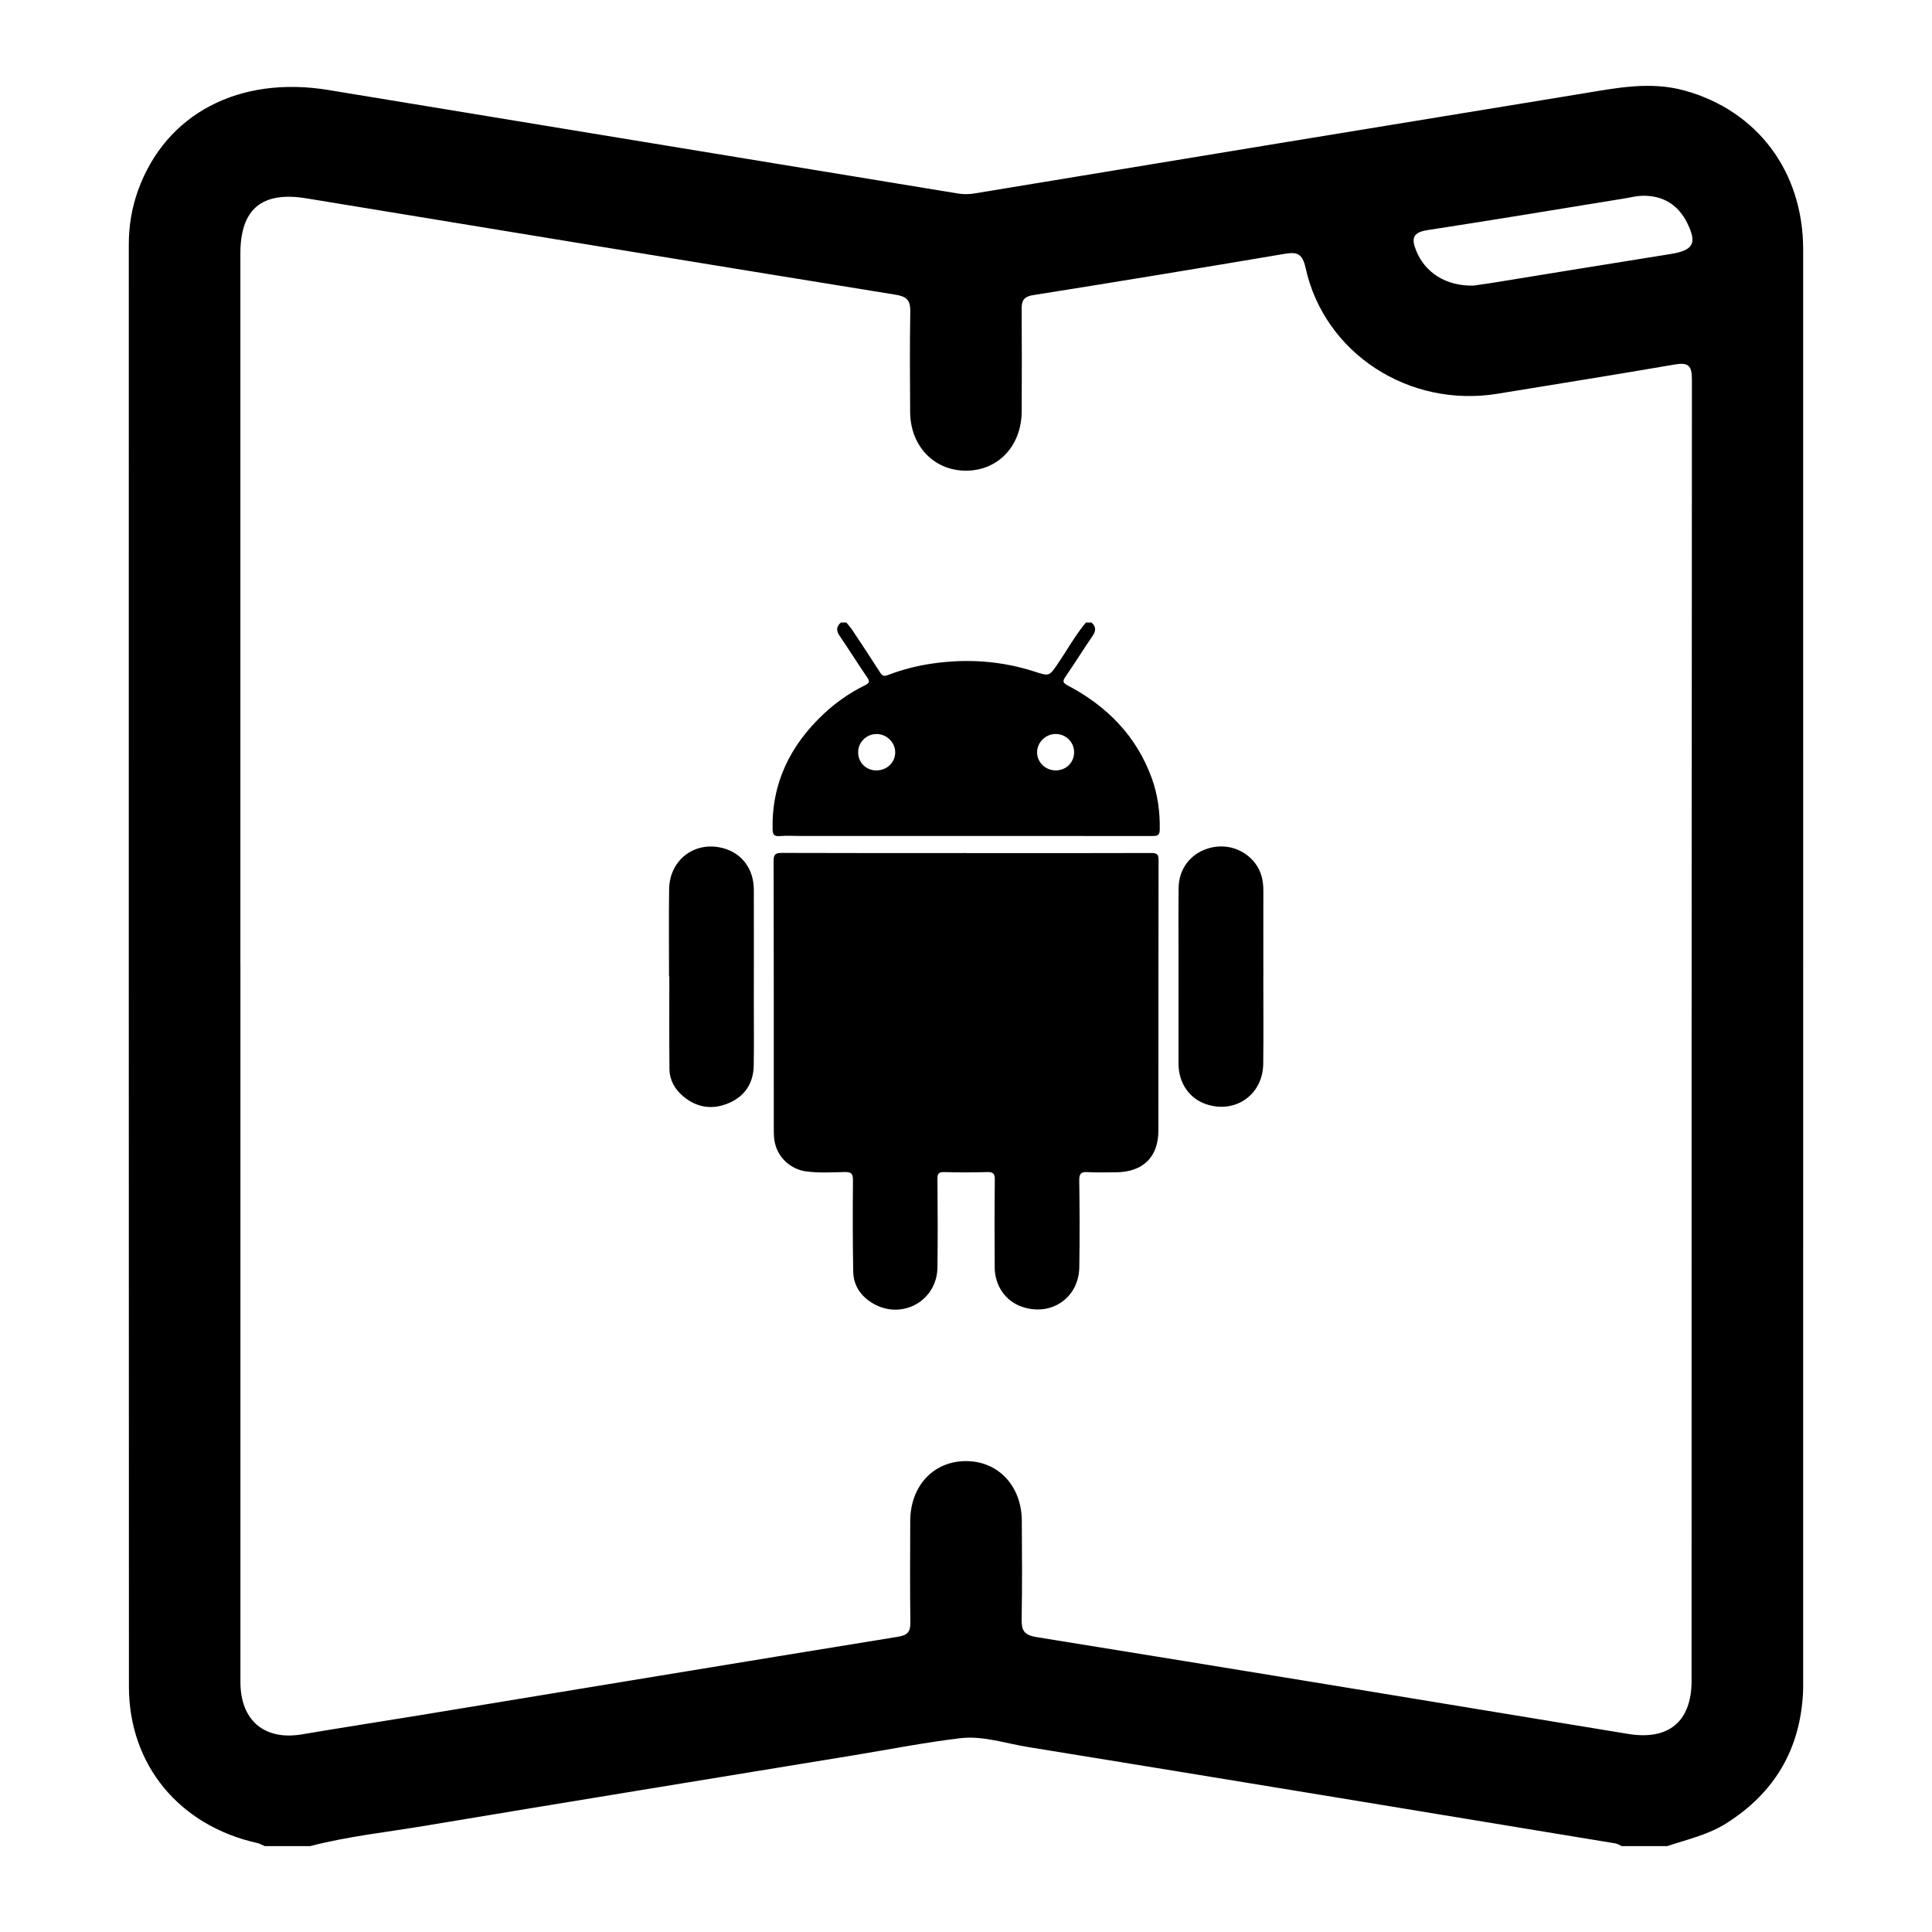
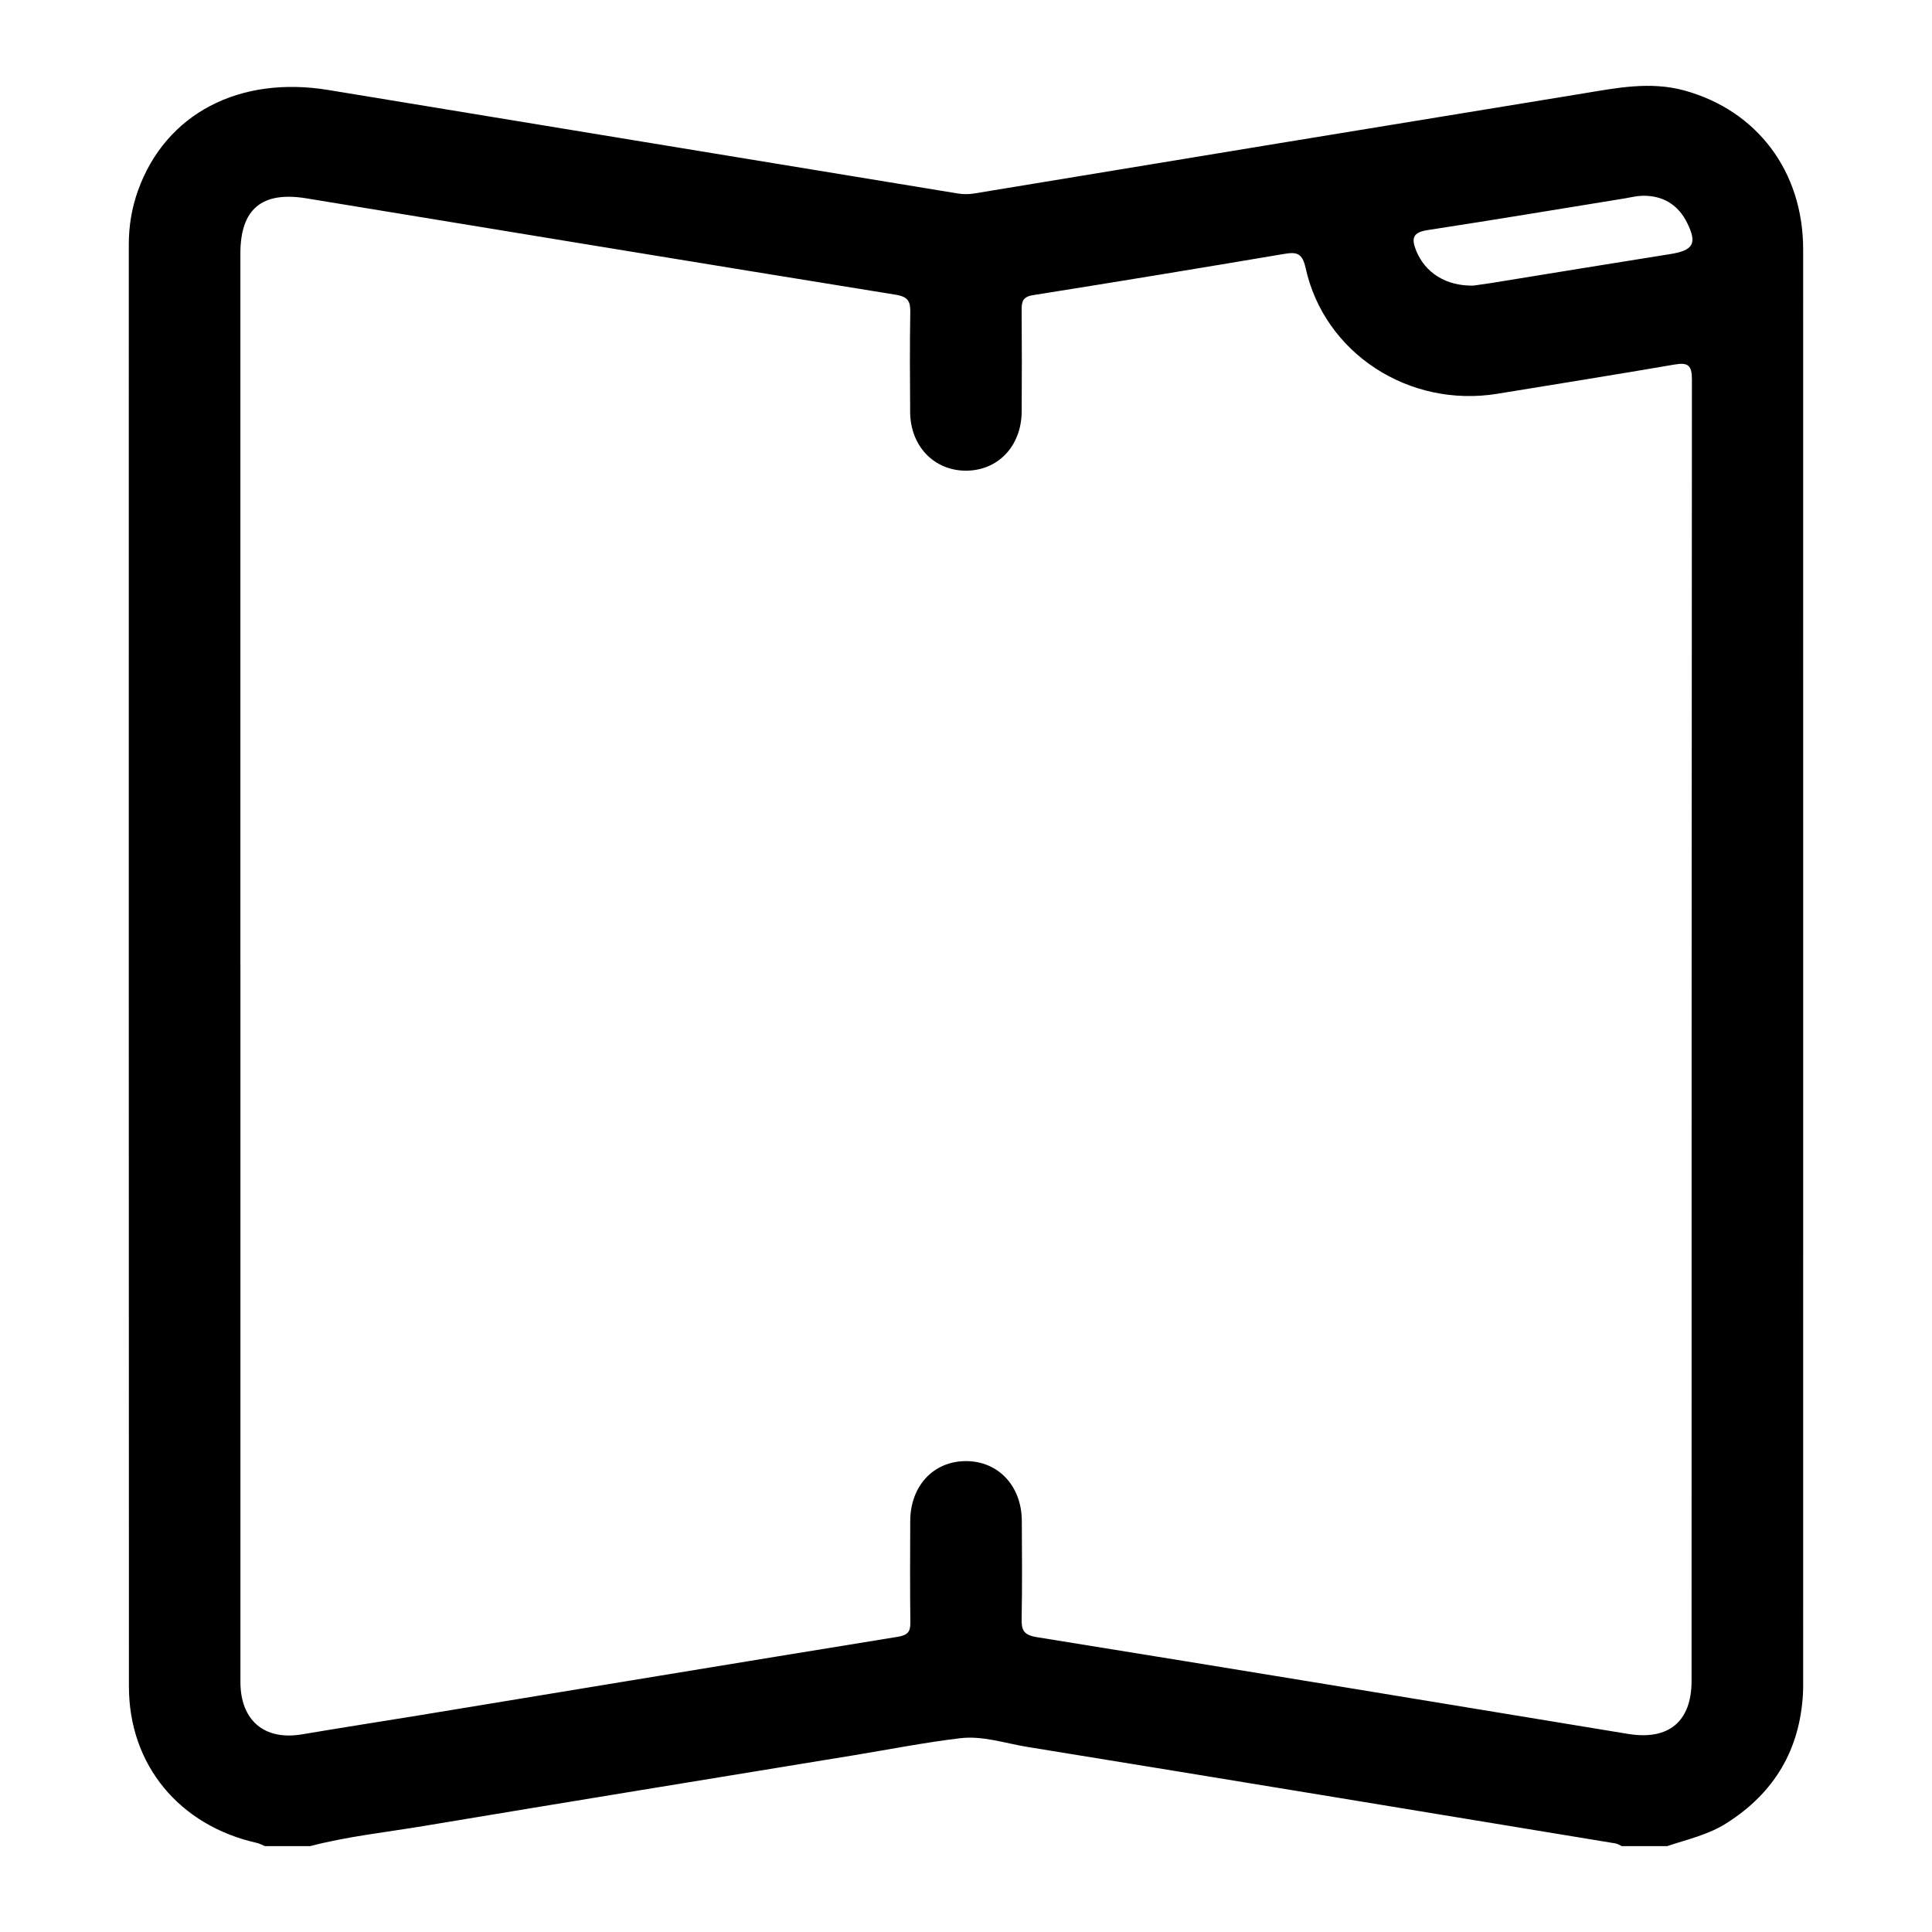
<svg xmlns="http://www.w3.org/2000/svg" width="45" height="45" viewBox="0 0 45 45" fill="none">
  <g clip-path="url(#clip0_56_85)">
-     <path d="M25.421 14.498C25.53 14.593 25.531 14.69 25.449 14.811C25.233 15.125 25.033 15.45 24.815 15.764C24.739 15.873 24.766 15.911 24.872 15.967C25.791 16.452 26.473 17.148 26.828 18.128C26.968 18.514 27.019 18.914 27.013 19.324C27.011 19.474 26.941 19.472 26.829 19.472C24.093 19.47 21.356 19.471 18.62 19.471C18.467 19.471 18.313 19.461 18.161 19.474C18.025 19.485 17.997 19.433 17.995 19.309C17.974 18.237 18.407 17.361 19.18 16.633C19.468 16.362 19.791 16.136 20.148 15.961C20.247 15.912 20.264 15.874 20.199 15.779C19.981 15.46 19.776 15.132 19.558 14.813C19.475 14.692 19.476 14.595 19.586 14.5C19.628 14.5 19.671 14.5 19.713 14.5C19.762 14.561 19.815 14.618 19.857 14.683C20.075 15.01 20.291 15.336 20.501 15.666C20.55 15.742 20.592 15.758 20.679 15.724C21.019 15.594 21.369 15.504 21.731 15.453C22.532 15.339 23.319 15.393 24.089 15.64C24.441 15.753 24.435 15.758 24.641 15.456C24.858 15.137 25.044 14.799 25.292 14.5H25.419L25.421 14.498ZM20.414 17.944C20.657 17.945 20.852 17.758 20.851 17.522C20.851 17.29 20.649 17.094 20.413 17.097C20.18 17.099 19.991 17.285 19.988 17.516C19.983 17.756 20.17 17.944 20.414 17.945V17.944ZM24.586 17.944C24.831 17.946 25.018 17.762 25.018 17.521C25.018 17.289 24.834 17.103 24.6 17.096C24.365 17.09 24.16 17.282 24.156 17.515C24.151 17.749 24.345 17.942 24.586 17.944Z" fill="black" />
-     <path d="M22.508 19.871C23.945 19.871 25.383 19.873 26.82 19.868C26.953 19.868 26.985 19.904 26.985 20.032C26.98 22.132 26.983 24.231 26.981 26.331C26.981 26.953 26.621 27.303 25.985 27.305C25.768 27.305 25.551 27.314 25.335 27.301C25.186 27.293 25.136 27.331 25.138 27.488C25.147 28.165 25.15 28.842 25.139 29.518C25.128 30.228 24.486 30.668 23.811 30.44C23.422 30.309 23.17 29.951 23.168 29.511C23.165 28.834 23.163 28.156 23.171 27.479C23.174 27.332 23.13 27.296 22.988 27.3C22.656 27.31 22.323 27.31 21.989 27.3C21.859 27.297 21.834 27.341 21.835 27.459C21.841 28.147 21.844 28.834 21.835 29.522C21.825 30.295 21.017 30.751 20.343 30.365C20.055 30.2 19.878 29.947 19.873 29.615C19.86 28.906 19.861 28.198 19.867 27.49C19.868 27.34 19.83 27.296 19.676 27.299C19.381 27.306 19.085 27.323 18.789 27.286C18.375 27.235 18.059 26.902 18.029 26.49C18.025 26.428 18.023 26.365 18.023 26.303C18.023 24.22 18.024 22.135 18.019 20.052C18.019 19.898 18.061 19.866 18.212 19.866C19.644 19.872 21.076 19.869 22.508 19.869V19.871Z" fill="black" />
-     <path d="M29.425 22.75C29.425 23.427 29.431 24.104 29.423 24.78C29.414 25.5 28.773 25.947 28.094 25.719C27.701 25.587 27.451 25.225 27.45 24.775C27.448 24.01 27.45 23.245 27.45 22.479C27.45 21.879 27.446 21.281 27.452 20.682C27.457 20.243 27.723 19.892 28.131 19.764C28.542 19.634 28.976 19.769 29.234 20.105C29.381 20.297 29.427 20.515 29.426 20.75C29.424 21.417 29.426 22.084 29.426 22.749L29.425 22.75Z" fill="black" />
-     <path d="M15.583 22.743C15.583 22.067 15.576 21.389 15.585 20.713C15.594 19.994 16.238 19.547 16.916 19.778C17.312 19.914 17.557 20.269 17.558 20.723C17.561 21.608 17.558 22.492 17.558 23.377C17.558 23.857 17.564 24.335 17.556 24.814C17.55 25.221 17.358 25.527 16.979 25.691C16.6 25.855 16.233 25.804 15.914 25.536C15.717 25.371 15.595 25.156 15.593 24.898C15.586 24.18 15.59 23.461 15.59 22.743C15.588 22.743 15.586 22.743 15.584 22.743H15.583Z" fill="black" />
    <path d="M7.225 43H6.169C6.108 42.975 6.049 42.94 5.986 42.926C4.178 42.521 3.004 41.111 3.003 39.286C2.998 28.088 3 16.889 3 5.691C3 5.259 3.07 4.841 3.215 4.436C3.859 2.647 5.573 1.754 7.653 2.097C12.535 2.904 17.418 3.701 22.3 4.505C22.437 4.528 22.564 4.528 22.7 4.505C27.422 3.726 32.144 2.948 36.867 2.178C37.652 2.049 38.434 1.888 39.237 2.109C40.926 2.576 41.999 3.99 41.999 5.811C42.001 16.928 41.999 28.047 41.999 39.165C41.999 39.258 42 39.352 41.995 39.445C41.923 40.75 41.333 41.756 40.215 42.465C39.788 42.737 39.3 42.843 38.831 43H37.774C37.727 42.979 37.68 42.946 37.629 42.937C33.059 42.184 28.489 41.429 23.917 40.687C23.401 40.602 22.884 40.423 22.36 40.487C21.542 40.585 20.732 40.744 19.92 40.878C16.576 41.427 13.231 41.969 9.887 42.528C8.998 42.677 8.099 42.771 7.224 43H7.225ZM5.6 22.48C5.6 23.334 5.6 24.189 5.6 25.043C5.6 29.754 5.6 34.465 5.6 39.177C5.6 40.075 6.162 40.543 7.03 40.397C7.937 40.244 8.845 40.103 9.753 39.955C13.474 39.343 17.195 38.727 20.918 38.123C21.142 38.086 21.207 38.005 21.204 37.791C21.194 37.004 21.198 36.216 21.201 35.428C21.204 34.61 21.74 34.035 22.494 34.032C23.247 34.029 23.794 34.606 23.8 35.418C23.804 36.178 23.811 36.939 23.796 37.7C23.79 37.97 23.841 38.083 24.153 38.133C28.743 38.873 33.331 39.629 37.92 40.386C38.864 40.541 39.4 40.102 39.4 39.148C39.4 29.044 39.4 18.941 39.408 8.838C39.408 8.509 39.32 8.436 39.002 8.491C37.63 8.727 36.255 8.946 34.88 9.171C32.82 9.508 30.847 8.231 30.41 6.241C30.333 5.891 30.202 5.865 29.906 5.915C27.959 6.244 26.012 6.565 24.063 6.874C23.82 6.913 23.794 7.027 23.796 7.224C23.802 8.012 23.802 8.799 23.797 9.587C23.791 10.396 23.238 10.971 22.483 10.963C21.746 10.955 21.204 10.383 21.199 9.597C21.194 8.824 21.189 8.049 21.202 7.275C21.207 7.022 21.152 6.912 20.865 6.865C16.287 6.125 11.713 5.371 7.138 4.62C6.1 4.449 5.599 4.868 5.599 5.905C5.599 11.43 5.599 16.956 5.599 22.481L5.6 22.48ZM34.322 6.652C34.414 6.639 34.574 6.617 34.735 6.592C36.122 6.367 37.51 6.139 38.898 5.919C39.438 5.833 39.537 5.677 39.298 5.193C39.09 4.773 38.739 4.551 38.257 4.56C38.124 4.562 37.99 4.596 37.857 4.619C36.323 4.867 34.789 5.124 33.253 5.359C32.911 5.411 32.868 5.546 32.983 5.833C33.188 6.345 33.673 6.668 34.324 6.652H34.322Z" fill="black" />
  </g>
  <defs>
    <clipPath id="clip0_56_85">
      <rect width="39" height="41" fill="white" transform="translate(3 2)" />
    </clipPath>
  </defs>
</svg>